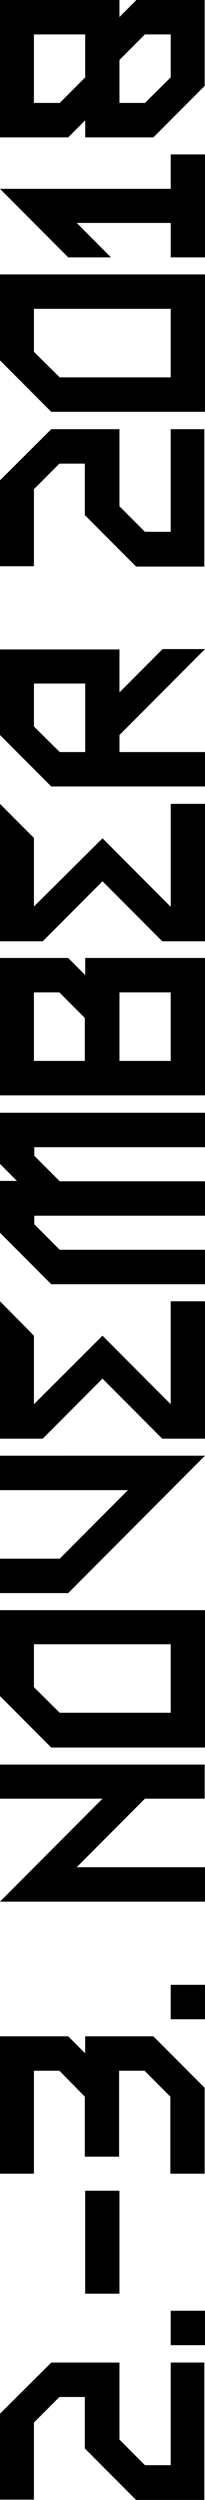
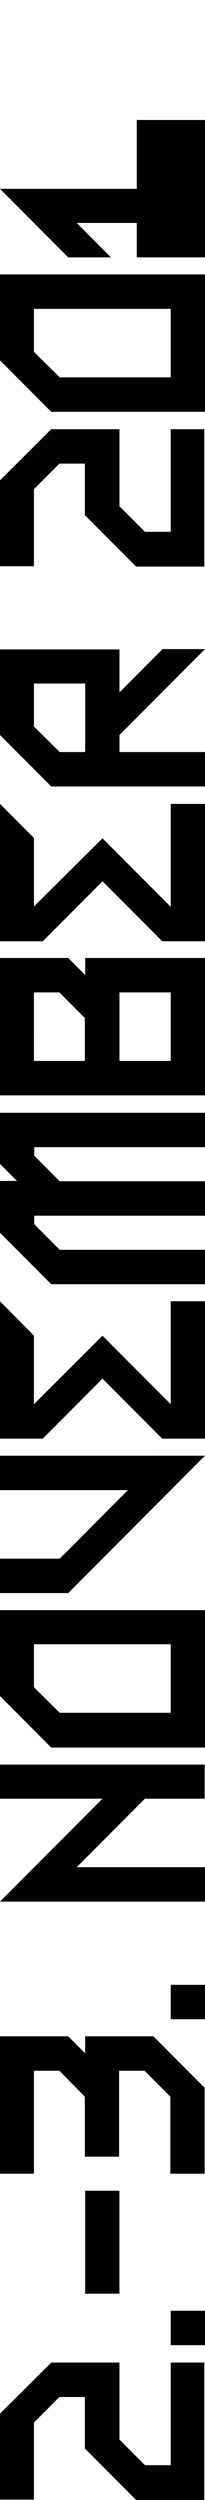
<svg xmlns="http://www.w3.org/2000/svg" xmlns:ns1="http://www.inkscape.org/namespaces/inkscape" xmlns:ns2="http://sodipodi.sourceforge.net/DTD/sodipodi-0.dtd" width="15.981mm" height="194.019mm" viewBox="0 0 15.981 194.019" version="1.1" id="svg4750" ns1:version="0.92.2 (5c3e80d, 2017-08-06)" ns2:docname="header-links.svg">
  <defs id="defs4744" />
  <ns2:namedview id="base" pagecolor="#ffffff" bordercolor="#666666" borderopacity="1.0" ns1:pageopacity="0.0" ns1:pageshadow="2" ns1:zoom="0.24748737" ns1:cx="-443.42307" ns1:cy="-1028.5067" ns1:document-units="mm" ns1:current-layer="layer1" showgrid="false" fit-margin-top="0" fit-margin-left="0" fit-margin-right="0" fit-margin-bottom="0" ns1:window-width="1200" ns1:window-height="1897" ns1:window-x="1912" ns1:window-y="-8" ns1:window-maximized="1" />
  <g ns1:label="Ebene 1" ns1:groupmode="layer" id="layer1" transform="translate(-20.875,210.535)">
-     <path ns1:connector-curvature="0" class="st0" d="m 34.183,-27.206 v 7.99 H 32.172 l -1.984,-1.984 v -5.98 h -5.318 l -3.995,3.969 v 6.668 h 2.646 v -5.98 l 1.984,-1.984 h 1.984 v 3.995 l 3.995,3.995 h 5.318 v -10.663 h -2.619 z m 0,-1.323 h 2.672 v -2.672 h -2.672 z m -6.668,-3.995 h 2.672 v -7.99 h -2.672 z m 0,-19.976 v 1.323 l -1.323,-1.323 h -5.318 v 10.663 h 2.646 v -7.99 h 1.984 l 1.984,2.011 v 4.657 h 2.672 v -6.668 h 1.984 l 2.011,2.011 v 5.98 h 2.672 v -6.668 l -3.995,-3.995 z m 6.668,-1.323 h 2.672 v -2.672 h -2.672 z m -13.309,-19.764 v 2.646 h 7.99 l -7.99,7.99 h 15.981 v -2.672 H 26.854 l 5.318,-5.318 h 4.657 v -2.646 z m 2.646,-6.006 v -3.334 h 10.663 v 5.318 h -8.652 z m -2.646,-5.98 v 6.668 l 3.995,3.995 h 11.986 v -10.663 z m 0,-11.986 v 2.672 h 9.975 l -5.318,5.318 h -4.657 v 2.672 h 5.318 l 10.663,-10.663 z m 13.309,-11.986 v 7.99 l -5.318,-5.318 -5.345,5.318 v -5.318 l -2.646,-2.672 v 10.663 h 3.334 l 4.657,-4.657 4.657,4.657 h 3.334 v -10.663 z m -13.309,-14.658 v 3.995 l 1.323,1.323 h -1.323 v 4.022 l 3.995,3.995 h 11.986 v -2.672 H 25.531 l -1.984,-1.984 v -0.661 h 13.309 v -2.672 H 25.531 l -1.984,-1.984 v -0.661 h 13.309 v -2.672 H 20.875 Z m 2.646,-9.313 h 1.984 l 1.984,1.984 v 3.334 h -3.969 z m 6.668,0 h 3.995 v 5.318 h -3.995 z m -2.672,-2.672 v 1.323 l -1.323,-1.323 h -5.318 v 10.663 h 15.981 v -10.663 z m 6.668,-11.959 v 7.99 l -5.318,-5.318 -5.345,5.292 v -5.318 l -2.646,-2.646 v 10.663 h 3.334 l 4.657,-4.657 4.657,4.657 h 3.334 v -10.663 z m -10.663,-6.006 v -3.334 h 3.995 v 5.318 h -1.984 z m 10.001,-5.98 -3.334,3.334 v -3.334 h -9.313 v 6.641 l 3.995,3.995 h 11.986 v -2.672 h -6.667 v -1.323 l 6.667,-6.668 h -3.334 z m 0.661,-17.119 v 7.99 H 32.172 l -1.984,-1.984 v -5.98 h -5.318 l -3.995,3.969 v 6.668 h 2.646 v -5.98 l 1.984,-1.984 h 1.984 v 3.995 l 3.995,3.995 h 5.318 v -10.663 h -2.619 z m -10.663,-5.98 v -3.334 h 10.663 v 5.318 h -8.652 z m -2.646,-6.006 v 6.668 l 3.995,3.995 h 11.986 v -10.663 z m 13.309,-9.313 v 2.672 H 20.875 l 5.318,5.318 h 3.334 l -2.672,-2.672 h 7.329 v 2.672 h 2.672 v -7.99 z m -10.663,-9.313 h 3.995 v 3.334 l -1.984,1.984 h -2.011 z m 6.668,1.984 1.984,-1.984 h 2.011 v 3.334 l -2.011,1.984 h -1.984 z m 1.323,-4.657 -1.323,1.323 v -1.323 h -9.313 v 10.663 h 5.318 l 1.323,-1.323 v 1.323 h 5.318 l 3.995,-3.995 v -6.668 z" id="path30" style="stroke-width:0.265" />
+     <path ns1:connector-curvature="0" class="st0" d="m 34.183,-27.206 v 7.99 H 32.172 l -1.984,-1.984 v -5.98 h -5.318 l -3.995,3.969 v 6.668 h 2.646 v -5.98 l 1.984,-1.984 h 1.984 v 3.995 l 3.995,3.995 h 5.318 v -10.663 h -2.619 z m 0,-1.323 h 2.672 v -2.672 h -2.672 z m -6.668,-3.995 h 2.672 v -7.99 h -2.672 z m 0,-19.976 v 1.323 l -1.323,-1.323 h -5.318 v 10.663 h 2.646 v -7.99 h 1.984 l 1.984,2.011 v 4.657 h 2.672 v -6.668 h 1.984 l 2.011,2.011 v 5.98 h 2.672 v -6.668 l -3.995,-3.995 z m 6.668,-1.323 h 2.672 v -2.672 h -2.672 z m -13.309,-19.764 v 2.646 h 7.99 l -7.99,7.99 h 15.981 v -2.672 H 26.854 l 5.318,-5.318 h 4.657 v -2.646 z m 2.646,-6.006 v -3.334 h 10.663 v 5.318 h -8.652 z m -2.646,-5.98 v 6.668 l 3.995,3.995 h 11.986 v -10.663 z m 0,-11.986 v 2.672 h 9.975 l -5.318,5.318 h -4.657 v 2.672 h 5.318 l 10.663,-10.663 z m 13.309,-11.986 v 7.99 l -5.318,-5.318 -5.345,5.318 v -5.318 l -2.646,-2.672 v 10.663 h 3.334 l 4.657,-4.657 4.657,4.657 h 3.334 v -10.663 z m -13.309,-14.658 v 3.995 l 1.323,1.323 h -1.323 v 4.022 l 3.995,3.995 h 11.986 v -2.672 H 25.531 l -1.984,-1.984 v -0.661 h 13.309 v -2.672 H 25.531 l -1.984,-1.984 v -0.661 h 13.309 v -2.672 H 20.875 Z m 2.646,-9.313 h 1.984 l 1.984,1.984 v 3.334 h -3.969 z m 6.668,0 h 3.995 v 5.318 h -3.995 z m -2.672,-2.672 v 1.323 l -1.323,-1.323 h -5.318 v 10.663 h 15.981 v -10.663 z m 6.668,-11.959 v 7.99 l -5.318,-5.318 -5.345,5.292 v -5.318 l -2.646,-2.646 v 10.663 h 3.334 l 4.657,-4.657 4.657,4.657 h 3.334 v -10.663 z m -10.663,-6.006 v -3.334 h 3.995 v 5.318 h -1.984 z m 10.001,-5.98 -3.334,3.334 v -3.334 h -9.313 v 6.641 l 3.995,3.995 h 11.986 v -2.672 h -6.667 v -1.323 l 6.667,-6.668 h -3.334 z m 0.661,-17.119 v 7.99 H 32.172 l -1.984,-1.984 v -5.98 h -5.318 l -3.995,3.969 v 6.668 h 2.646 v -5.98 l 1.984,-1.984 h 1.984 v 3.995 l 3.995,3.995 h 5.318 v -10.663 h -2.619 z m -10.663,-5.98 v -3.334 h 10.663 v 5.318 h -8.652 z m -2.646,-6.006 v 6.668 l 3.995,3.995 h 11.986 v -10.663 z m 13.309,-9.313 v 2.672 H 20.875 l 5.318,5.318 h 3.334 l -2.672,-2.672 h 7.329 v 2.672 h 2.672 v -7.99 z h 3.995 v 3.334 l -1.984,1.984 h -2.011 z m 6.668,1.984 1.984,-1.984 h 2.011 v 3.334 l -2.011,1.984 h -1.984 z m 1.323,-4.657 -1.323,1.323 v -1.323 h -9.313 v 10.663 h 5.318 l 1.323,-1.323 v 1.323 h 5.318 l 3.995,-3.995 v -6.668 z" id="path30" style="stroke-width:0.265" />
  </g>
</svg>